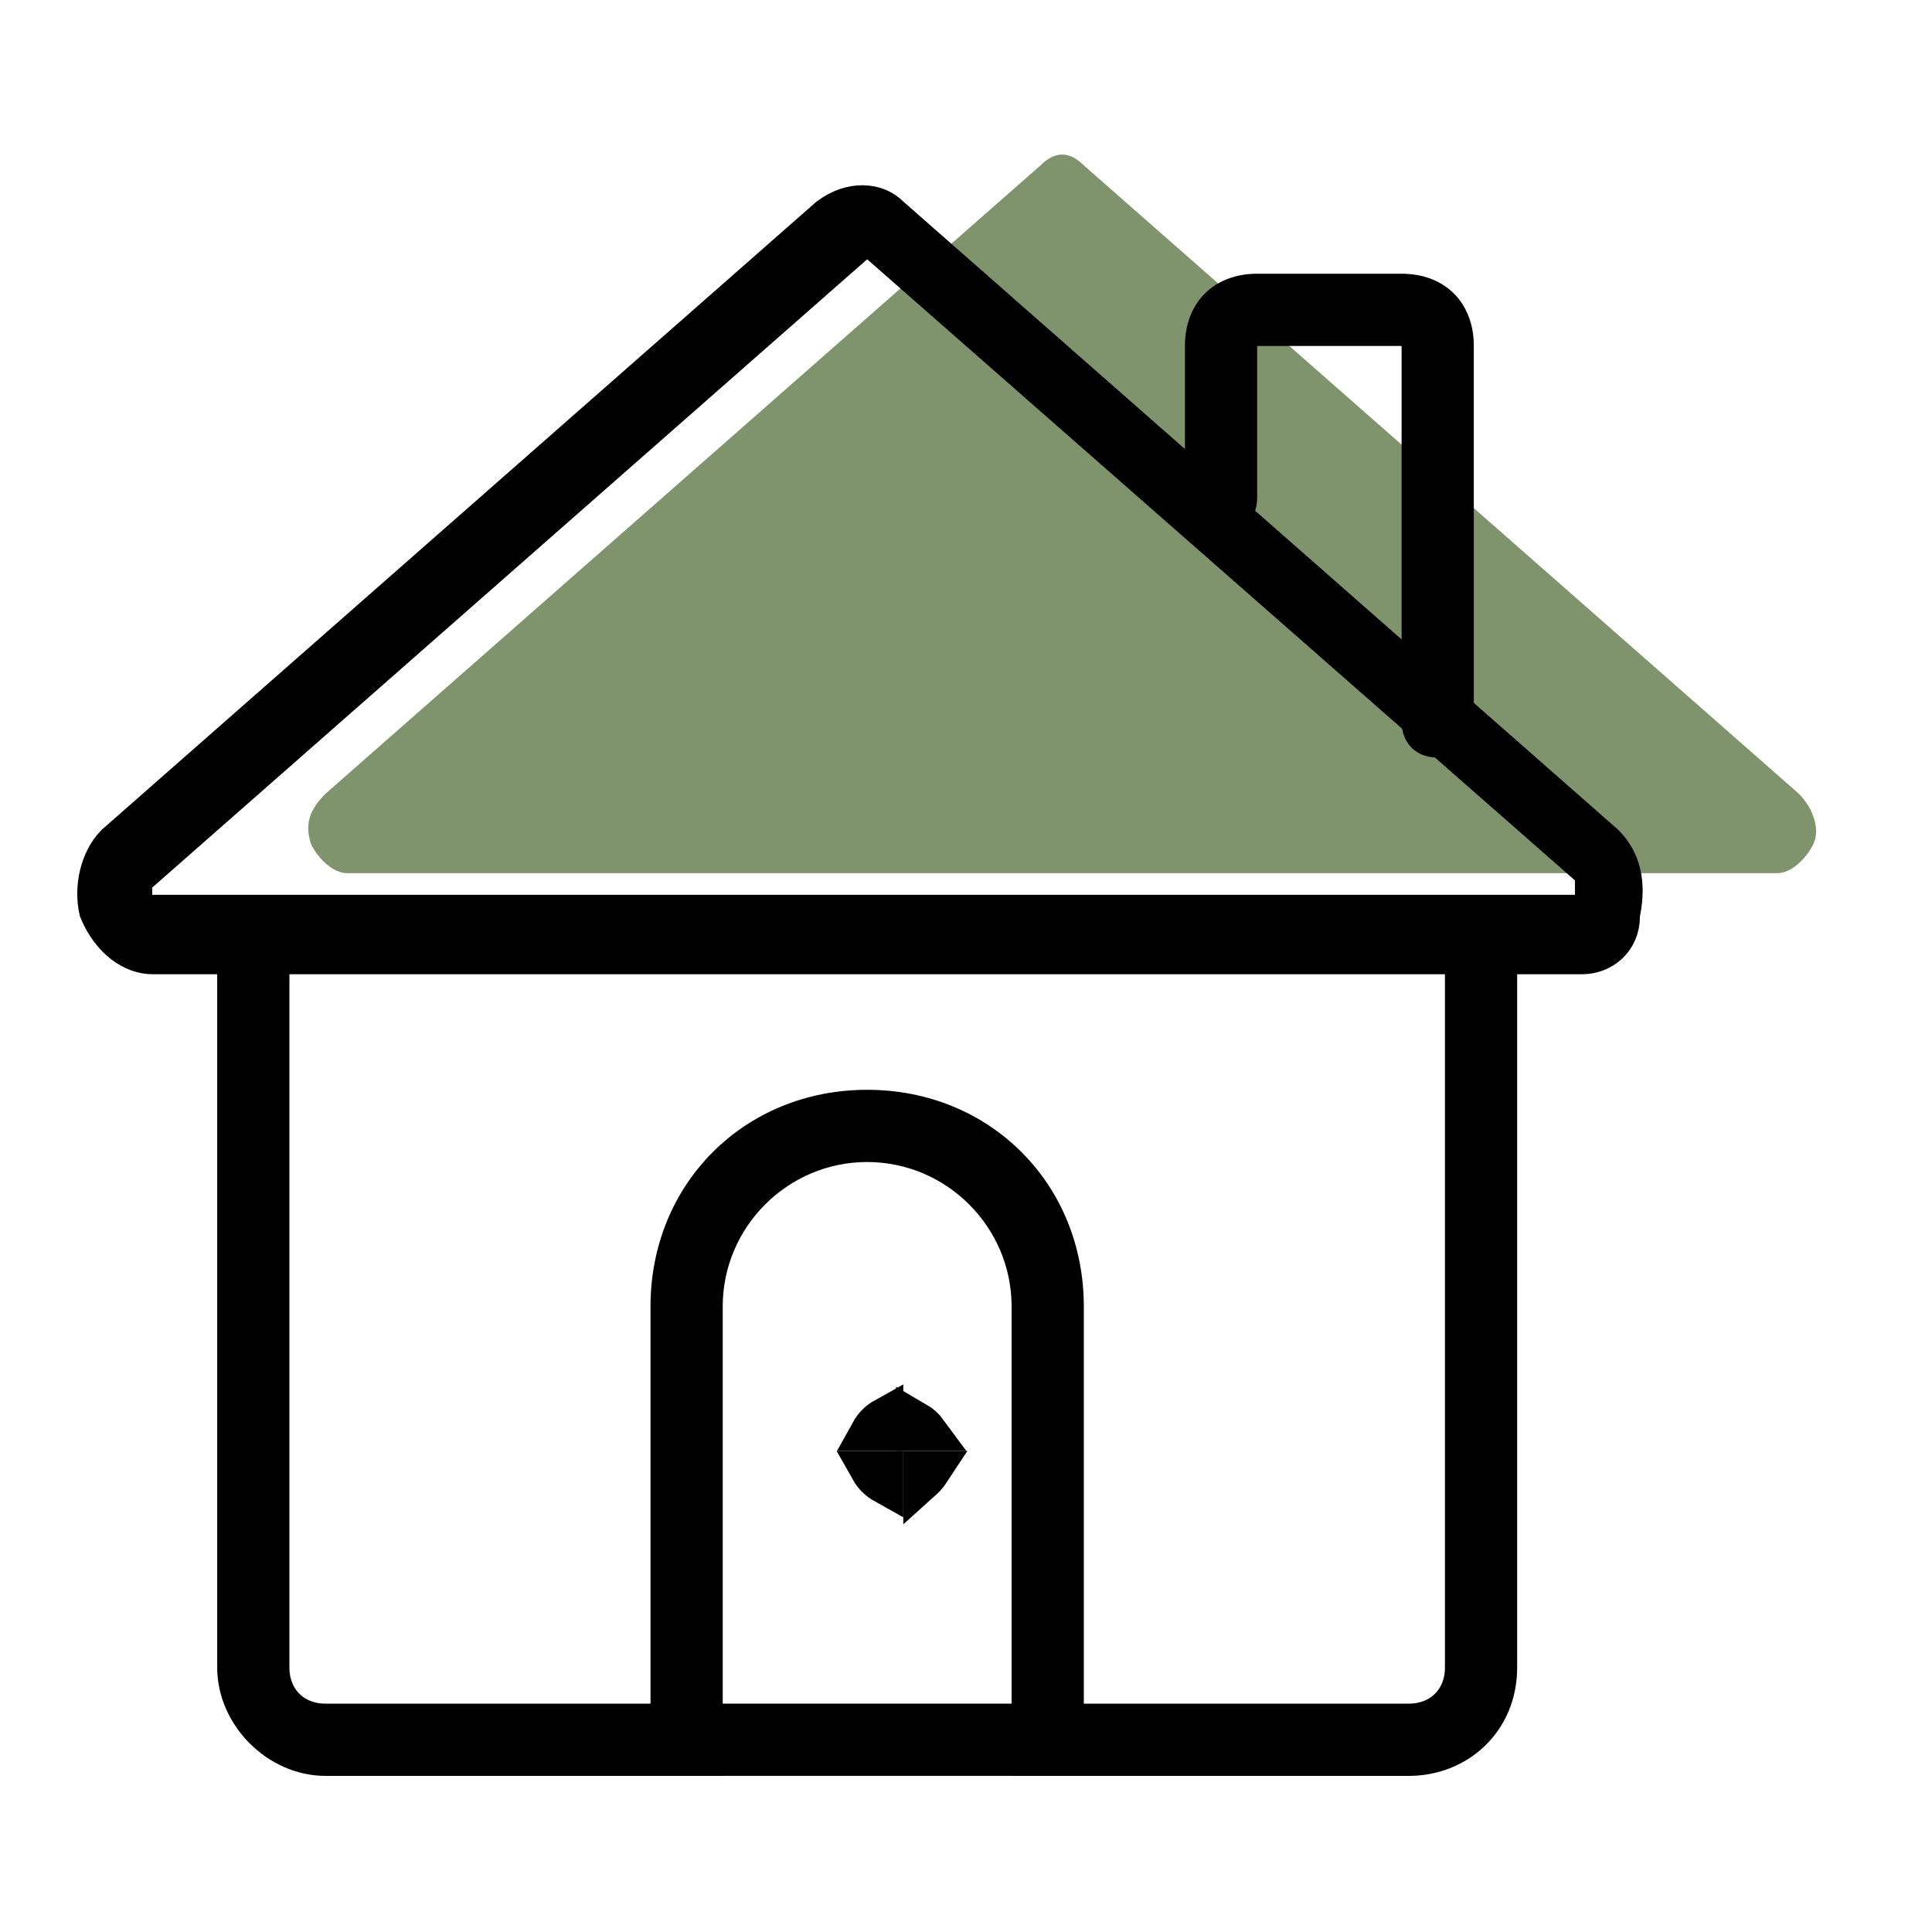
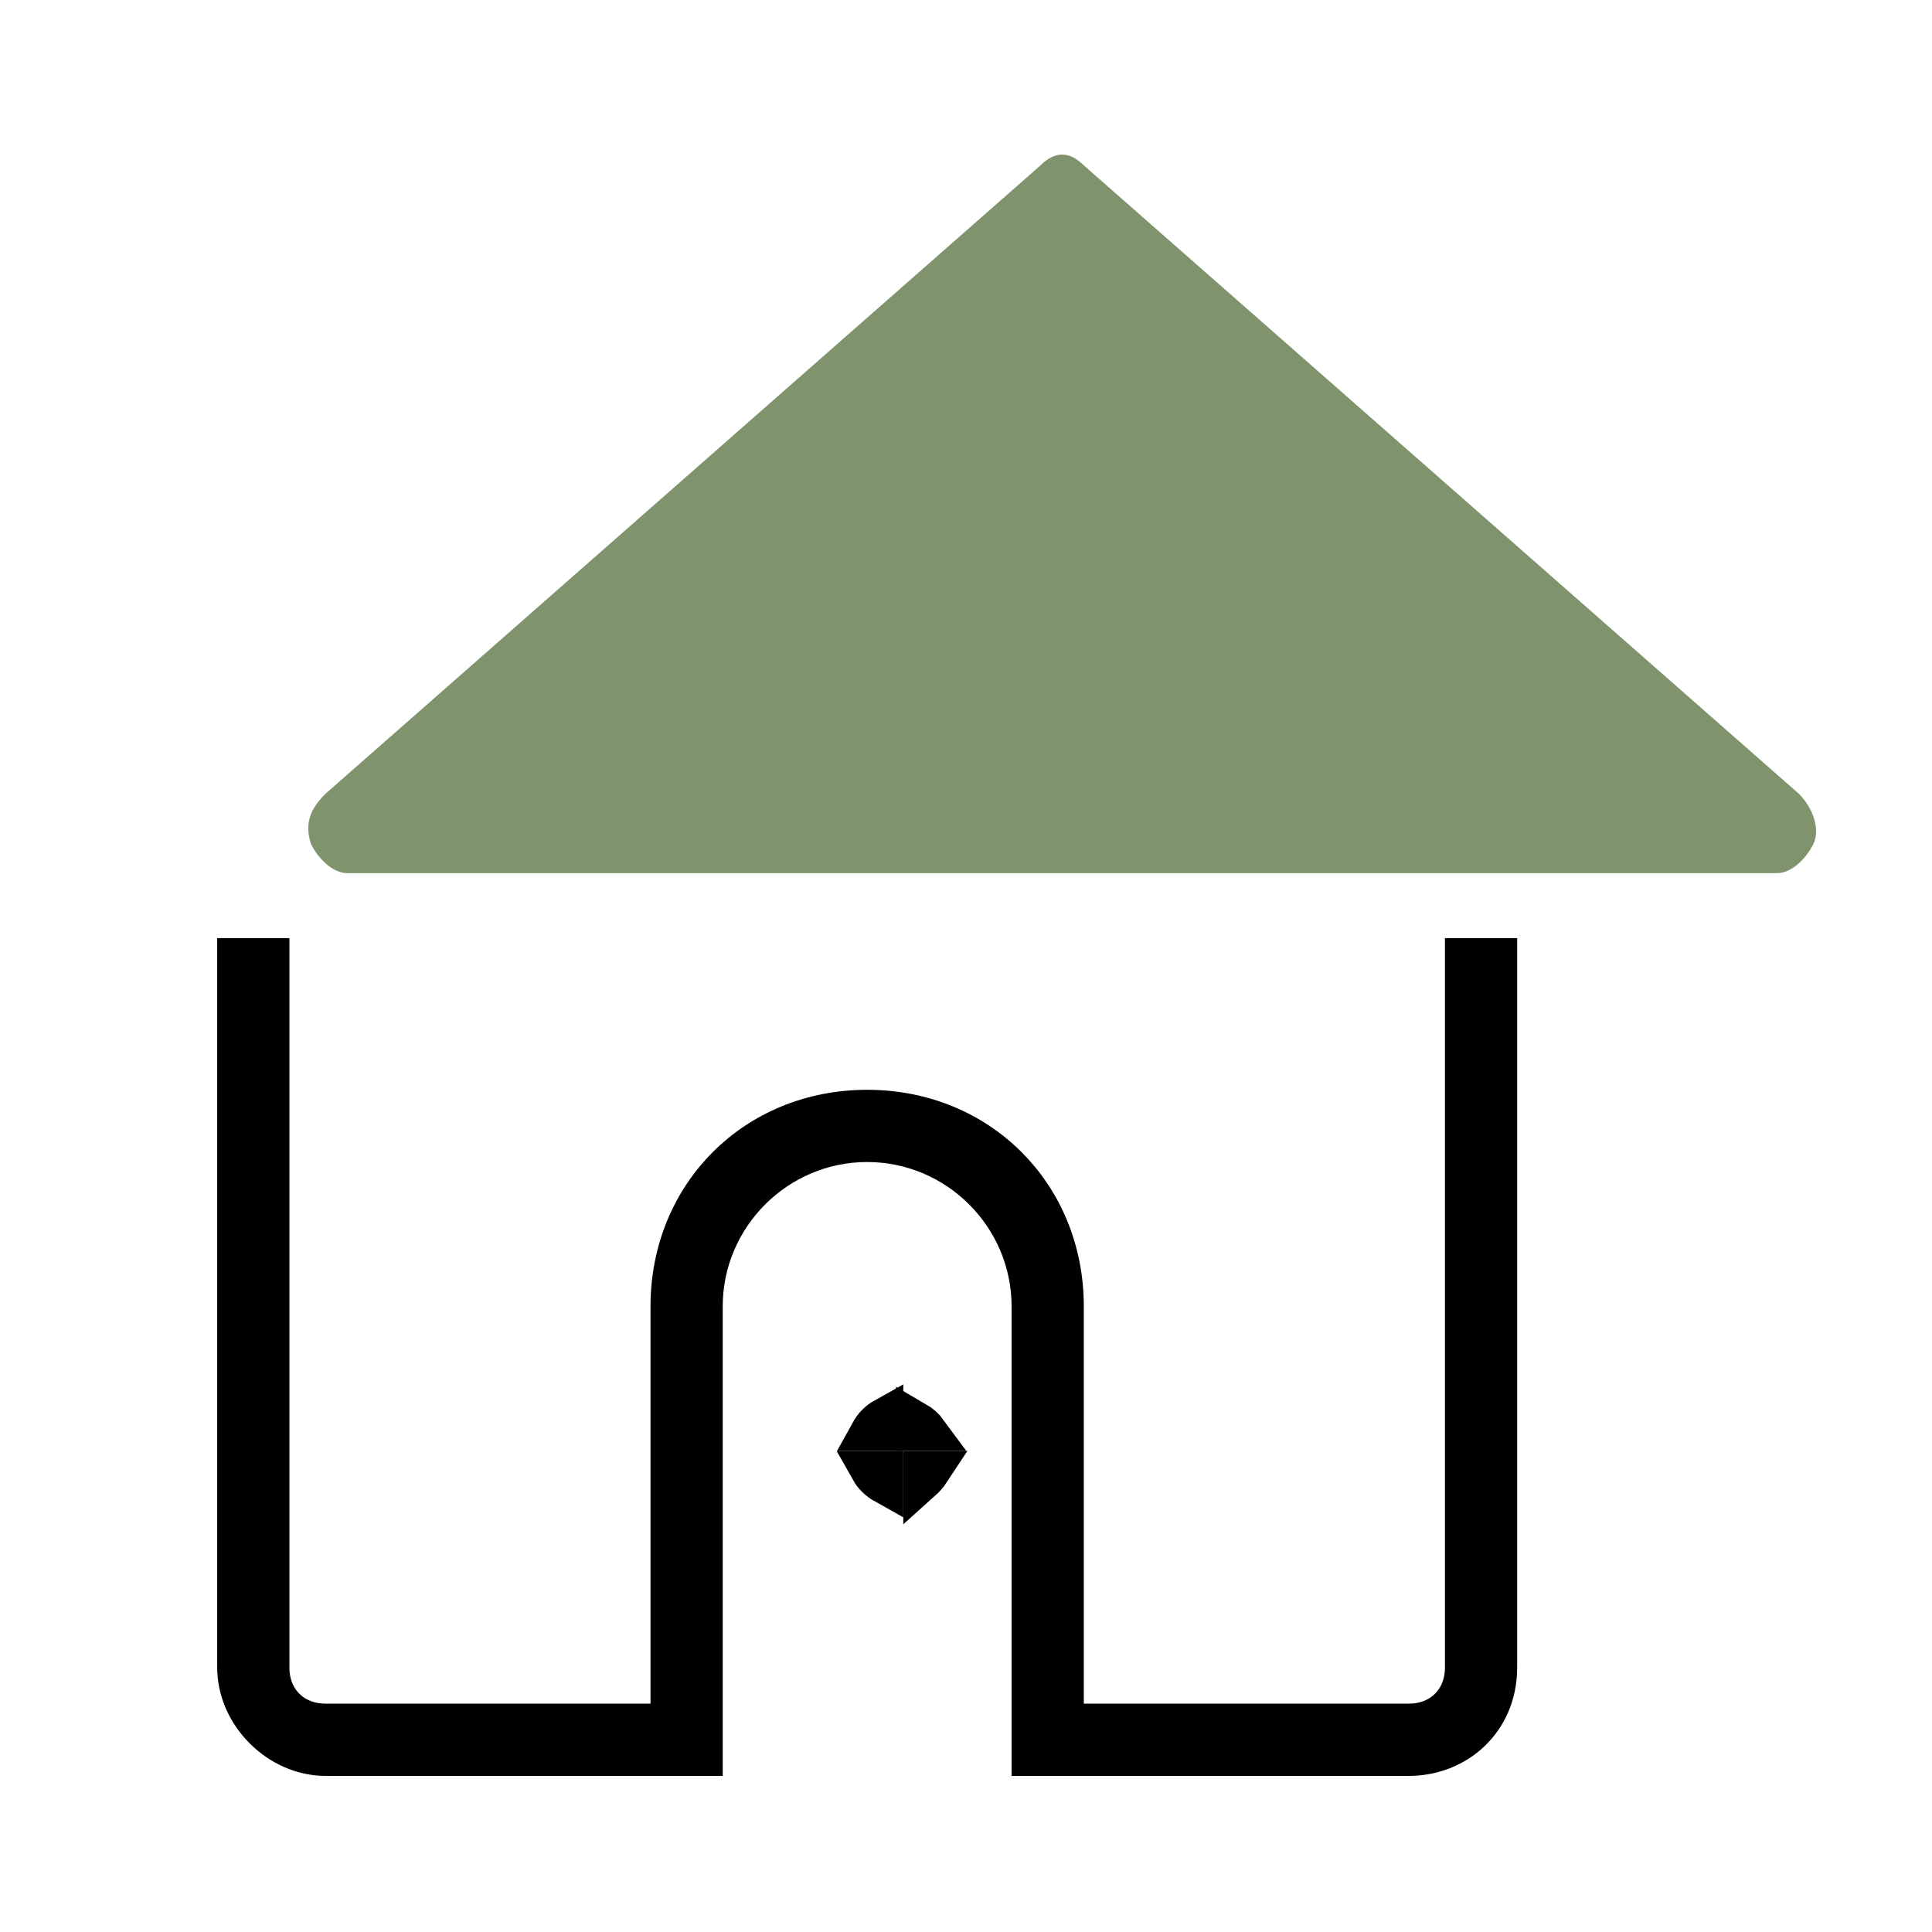
<svg xmlns="http://www.w3.org/2000/svg" width="50" height="50" viewBox="0 0 50 50" fill="none">
  <path d="M28.049 4.28C27.676 3.907 27.302 3.907 26.928 4.28L8.425 20.541C8.051 20.915 7.864 21.288 8.051 21.849C8.238 22.223 8.612 22.597 8.986 22.597H45.992C46.366 22.597 46.74 22.223 46.927 21.849C47.114 21.475 46.927 20.915 46.553 20.541L28.049 4.28Z" fill="#7F946D" />
  <path d="M37.895 43.156V24.779H38.764V43.156C38.764 44.54 37.701 45.46 36.46 45.46H26.68V33.811C26.68 31.479 24.774 29.573 22.442 29.573C20.11 29.573 18.204 31.479 18.204 33.811V45.46H8.425C7.206 45.46 6.121 44.375 6.121 43.156V24.779H6.99V43.156C6.99 43.55 7.124 43.917 7.394 44.187C7.664 44.457 8.031 44.59 8.425 44.59H16.835H17.335V44.09V33.811C17.335 30.91 19.541 28.704 22.442 28.704C25.344 28.704 27.549 30.91 27.549 33.811V44.09V44.59H28.049H36.46C36.854 44.59 37.221 44.457 37.491 44.187C37.761 43.917 37.895 43.55 37.895 43.156Z" fill="black" stroke="black" />
  <path d="M23.69 36.758C23.835 36.842 23.944 36.941 24.023 37.049H23.69V36.758Z" fill="black" stroke="black" />
  <path d="M22.877 37.049H22.51C22.594 36.897 22.719 36.767 22.877 36.679V37.049Z" fill="black" stroke="black" />
  <path d="M22.877 38.416C22.725 38.331 22.595 38.207 22.506 38.049H22.877V38.416Z" fill="black" stroke="black" />
  <path d="M23.966 38.239C23.937 38.271 23.907 38.301 23.877 38.328V38.049H24.114C24.069 38.118 24.019 38.181 23.966 38.239Z" fill="black" stroke="black" />
-   <path d="M18.27 45.459V44.59H26.615V45.459H18.27Z" fill="black" stroke="black" />
-   <path d="M23.023 5.569L23.035 5.58L23.047 5.591L41.537 21.84C41.947 22.256 42.111 22.819 41.951 23.62L41.941 23.669V23.718C41.941 24.337 41.459 24.713 40.946 24.713H3.939C3.457 24.713 2.87 24.343 2.547 23.565C2.41 22.969 2.573 22.25 2.974 21.84L21.449 5.604C22.045 5.165 22.684 5.229 23.023 5.569ZM22.772 6.334L22.442 6.045L22.112 6.335L3.609 22.595L3.439 22.744V22.971V23.158V23.658H3.939H40.759H41.259V23.158V23.157V23.155V23.154V23.153V23.152V23.151V23.15V23.149V23.148V23.147V23.146V23.145V23.143V23.142V23.141V23.14V23.139V23.138V23.137V23.136V23.135V23.134V23.132V23.131V23.13V23.129V23.128V23.127V23.126V23.125V23.124V23.123V23.122V23.12V23.119V23.118V23.117V23.116V23.115V23.114V23.113V23.112V23.111V23.11V23.108V23.107V23.106V23.105V23.104V23.103V23.102V23.101V23.1V23.099V23.098V23.096V23.095V23.094V23.093V23.092V23.091V23.09V23.089V23.088V23.087V23.086V23.085V23.084V23.082V23.081V23.08V23.079V23.078V23.077V23.076V23.075V23.074V23.073V23.072V23.071V23.07V23.069V23.067V23.066V23.065V23.064V23.063V23.062V23.061V23.06V23.059V23.058V23.057V23.056V23.055V23.054V23.053V23.052V23.05V23.049V23.048V23.047V23.046V23.045V23.044V23.043V23.042V23.041V23.04V23.039V23.038V23.037V23.036V23.035V23.034V23.033V23.032V23.031V23.03V23.029V23.028V23.026V23.026V23.024V23.023V23.022V23.021V23.02V23.019V23.018V23.017V23.016V23.015V23.014V23.013V23.012V23.011V23.01V23.009V23.008V23.007V23.006V23.005V23.004V23.003V23.002V23.001V23V22.999V22.998V22.997V22.996V22.995V22.994V22.993V22.992V22.991V22.99V22.989V22.988V22.987V22.986V22.985V22.984V22.983V22.982V22.981V22.98V22.979V22.978V22.977V22.976V22.975V22.974V22.973V22.972V22.971V22.971V22.97V22.969V22.968V22.967V22.966V22.965V22.964V22.963V22.962V22.961V22.96V22.959V22.958V22.957V22.956V22.955V22.954V22.953V22.953V22.952V22.951V22.95V22.949V22.948V22.947V22.946V22.945V22.944V22.943V22.942V22.941V22.941V22.94V22.939V22.938V22.937V22.936V22.935V22.934V22.933V22.932V22.931V22.931V22.93V22.929V22.928V22.927V22.926V22.925V22.924V22.924V22.923V22.922V22.921V22.92V22.919V22.918V22.918V22.917V22.916V22.915V22.914V22.913V22.912V22.912V22.911V22.91V22.909V22.908V22.907V22.906V22.906V22.905V22.904V22.903V22.902V22.901V22.901V22.9V22.899V22.898V22.897V22.896V22.896V22.895V22.894V22.893V22.892V22.892V22.891V22.89V22.889V22.889V22.888V22.887V22.886V22.885V22.885V22.884V22.883V22.882V22.881V22.881V22.88V22.879V22.878V22.878V22.877V22.876V22.875V22.875V22.874V22.873V22.872V22.872V22.871V22.87V22.87V22.869V22.868V22.867V22.867V22.866V22.865V22.864V22.864V22.863V22.862V22.862V22.861V22.86V22.86V22.859V22.858V22.858V22.857V22.856V22.855V22.855V22.854V22.854V22.853V22.852V22.852V22.851V22.85V22.849V22.849V22.848V22.848V22.847V22.846V22.846V22.845V22.844V22.844V22.843V22.843V22.842V22.841V22.841V22.84V22.839V22.839V22.838V22.838V22.837V22.836V22.836V22.835V22.835V22.834V22.833V22.833V22.832V22.832V22.831V22.831V22.83V22.829V22.829V22.828V22.828V22.827V22.827V22.826V22.826V22.825V22.825V22.824V22.823V22.823V22.822V22.822V22.821V22.821V22.82V22.82V22.819V22.819V22.818V22.818V22.817V22.817V22.816V22.816V22.815V22.815V22.814V22.814V22.814V22.813V22.813V22.812V22.812V22.811V22.811V22.81V22.81V22.809V22.809V22.809V22.808V22.808V22.807V22.807V22.807V22.806V22.806V22.805V22.805V22.805V22.804V22.804V22.803V22.803V22.803V22.802V22.802V22.802V22.801V22.801V22.8V22.8V22.8V22.799V22.799V22.799V22.798V22.798V22.798V22.797V22.797V22.797V22.797V22.796V22.796V22.796V22.795V22.795V22.795V22.794V22.794V22.794V22.794V22.793V22.793V22.793V22.792V22.792V22.792V22.792V22.791V22.791V22.791V22.791V22.791V22.79V22.79V22.79V22.79V22.789V22.789V22.789V22.789V22.789V22.788V22.788V22.788V22.788V22.788V22.788V22.787V22.787V22.787V22.787V22.787V22.787V22.786V22.786V22.786V22.786V22.786V22.786V22.786V22.785V22.785V22.785V22.785V22.785V22.785V22.785V22.785V22.785V22.785V22.785V22.784V22.784V22.784V22.784V22.784V22.784V22.784V22.784V22.784V22.784V22.784V22.784V22.784V22.557L41.089 22.408L22.772 6.334Z" fill="black" stroke="black" />
-   <path d="M36.773 8.953V8.453H36.273H32.535H32.035V8.953V12.878C32.035 13.045 31.982 13.145 31.925 13.202C31.867 13.259 31.767 13.312 31.601 13.312C31.434 13.312 31.334 13.259 31.277 13.202C31.22 13.145 31.166 13.045 31.166 12.878V8.953C31.166 8.506 31.313 8.172 31.534 7.951C31.754 7.731 32.088 7.584 32.535 7.584H36.273C36.72 7.584 37.054 7.731 37.275 7.951C37.495 8.172 37.642 8.506 37.642 8.953V18.485C37.642 18.66 37.582 18.831 37.491 18.949C37.403 19.061 37.306 19.106 37.208 19.106C37.041 19.106 36.941 19.053 36.884 18.996C36.827 18.939 36.773 18.839 36.773 18.672V8.953Z" fill="black" stroke="black" />
</svg>